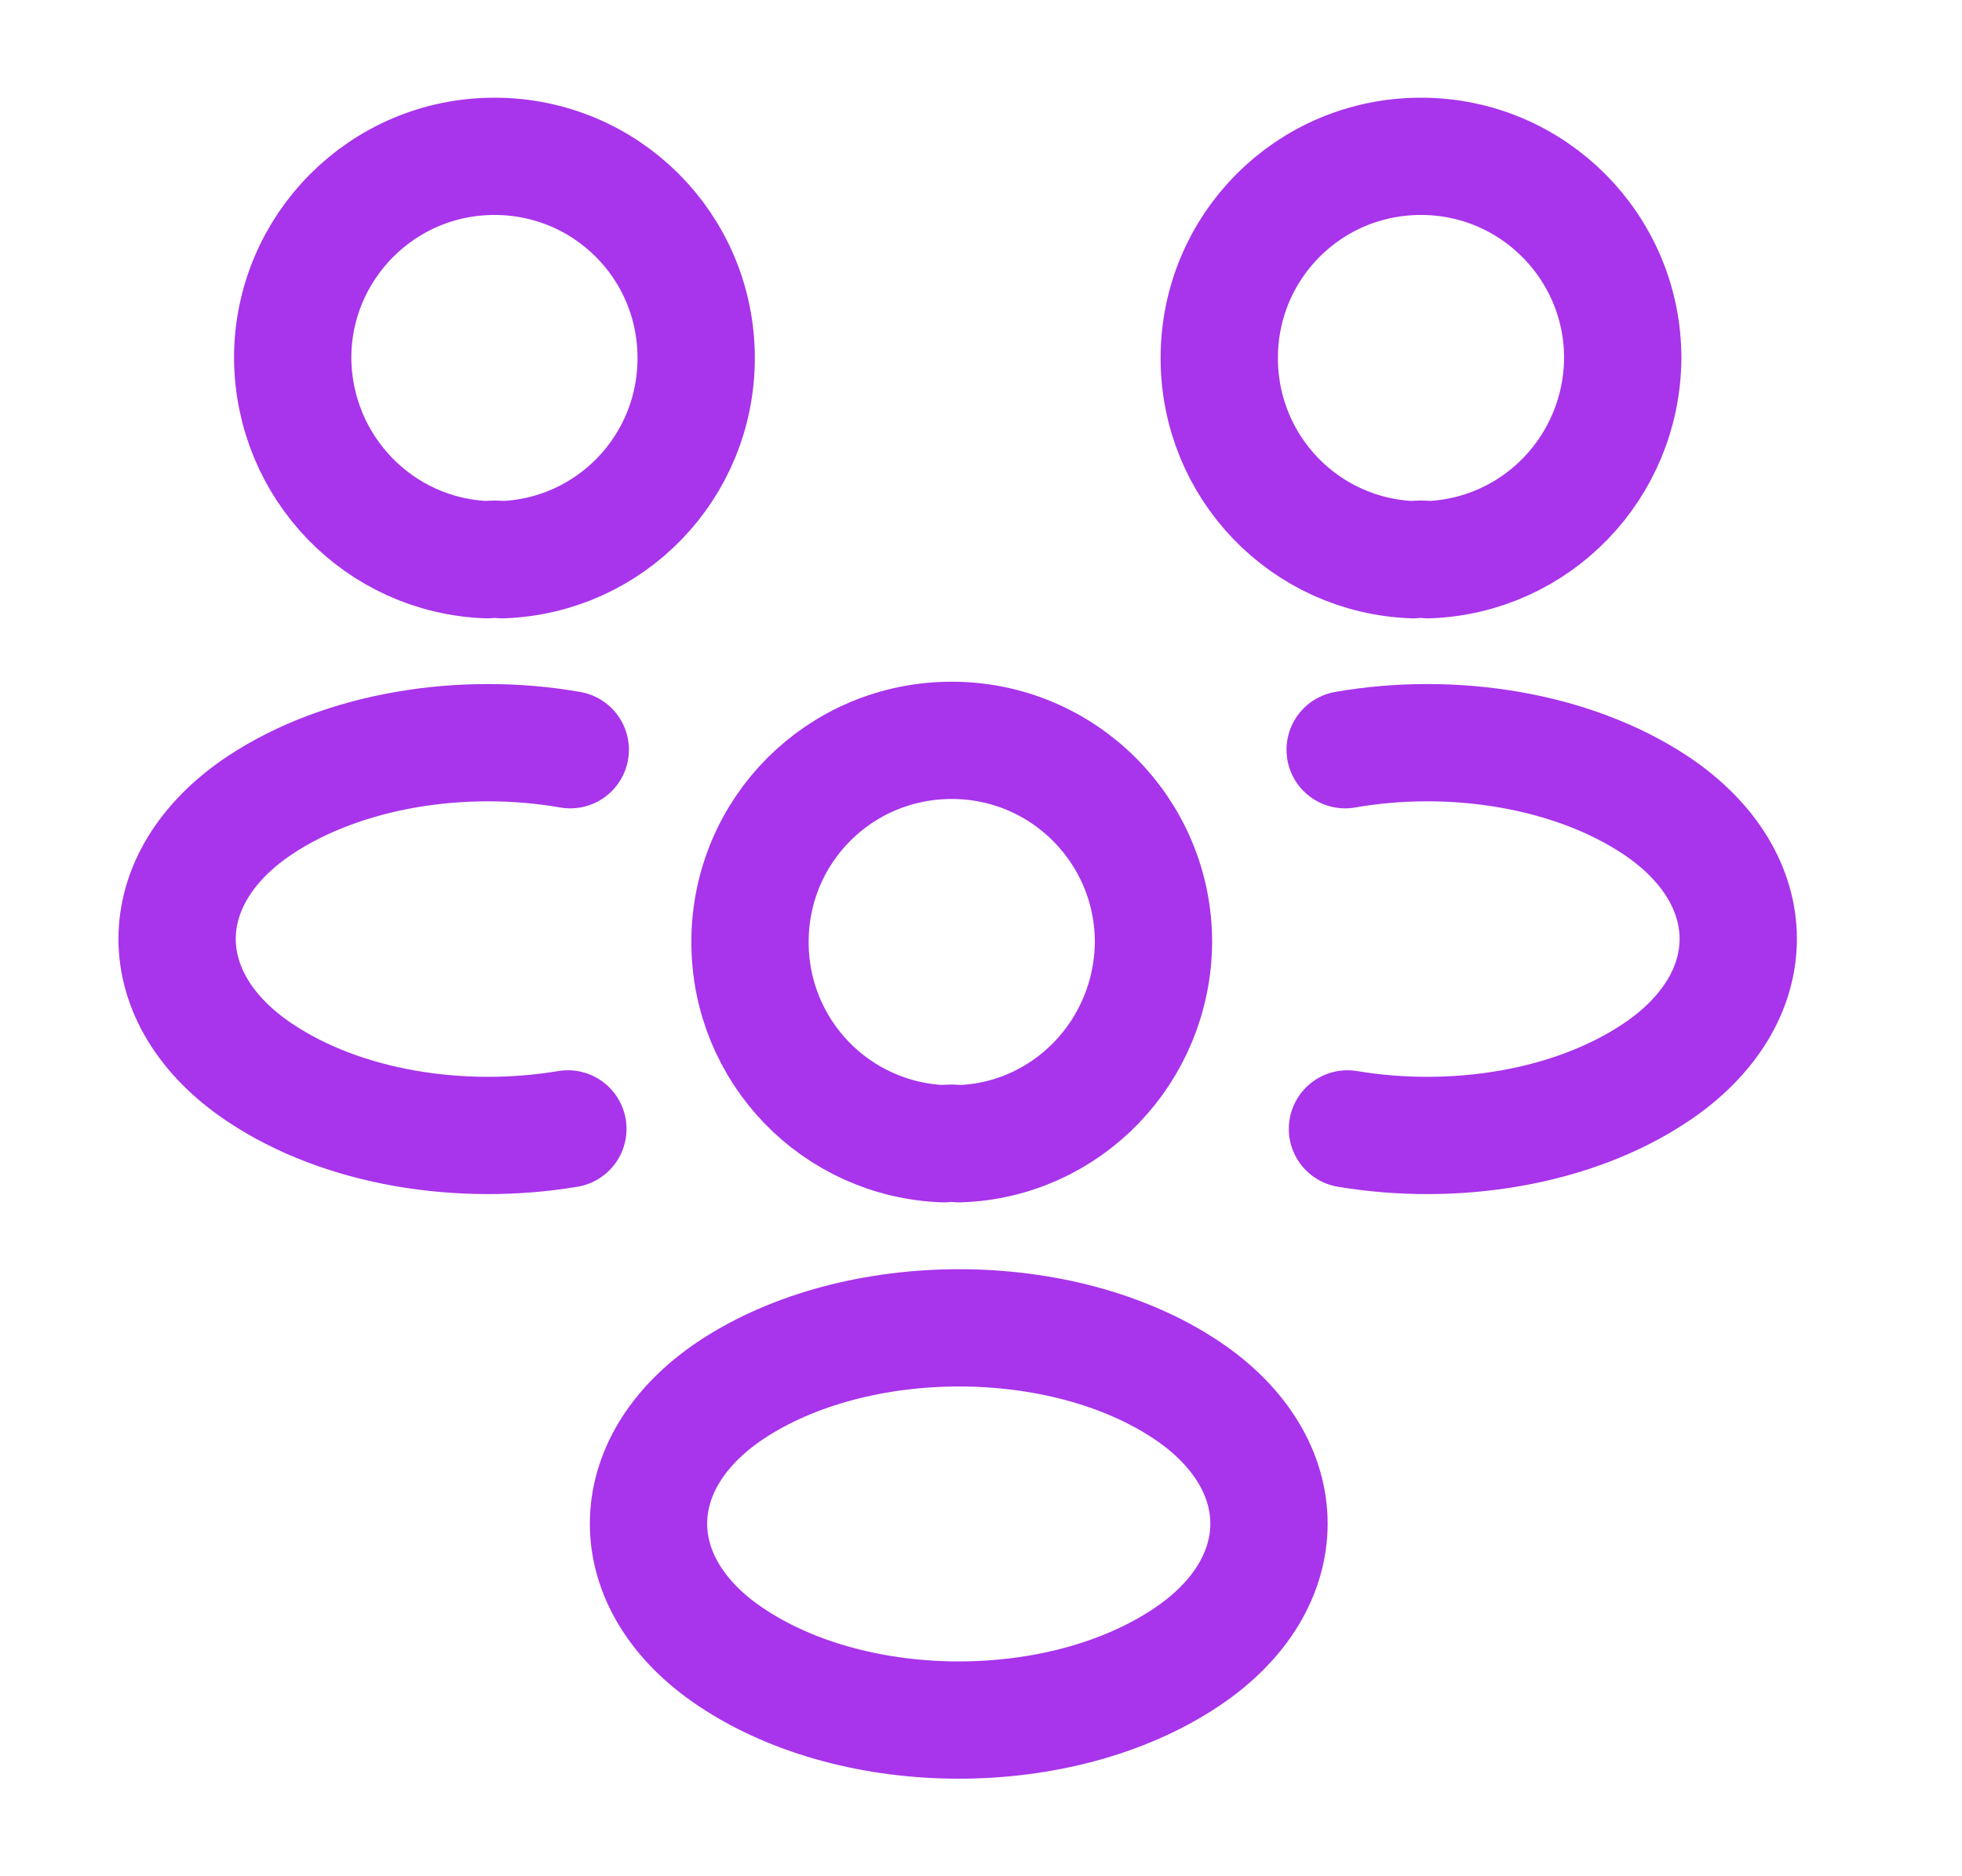
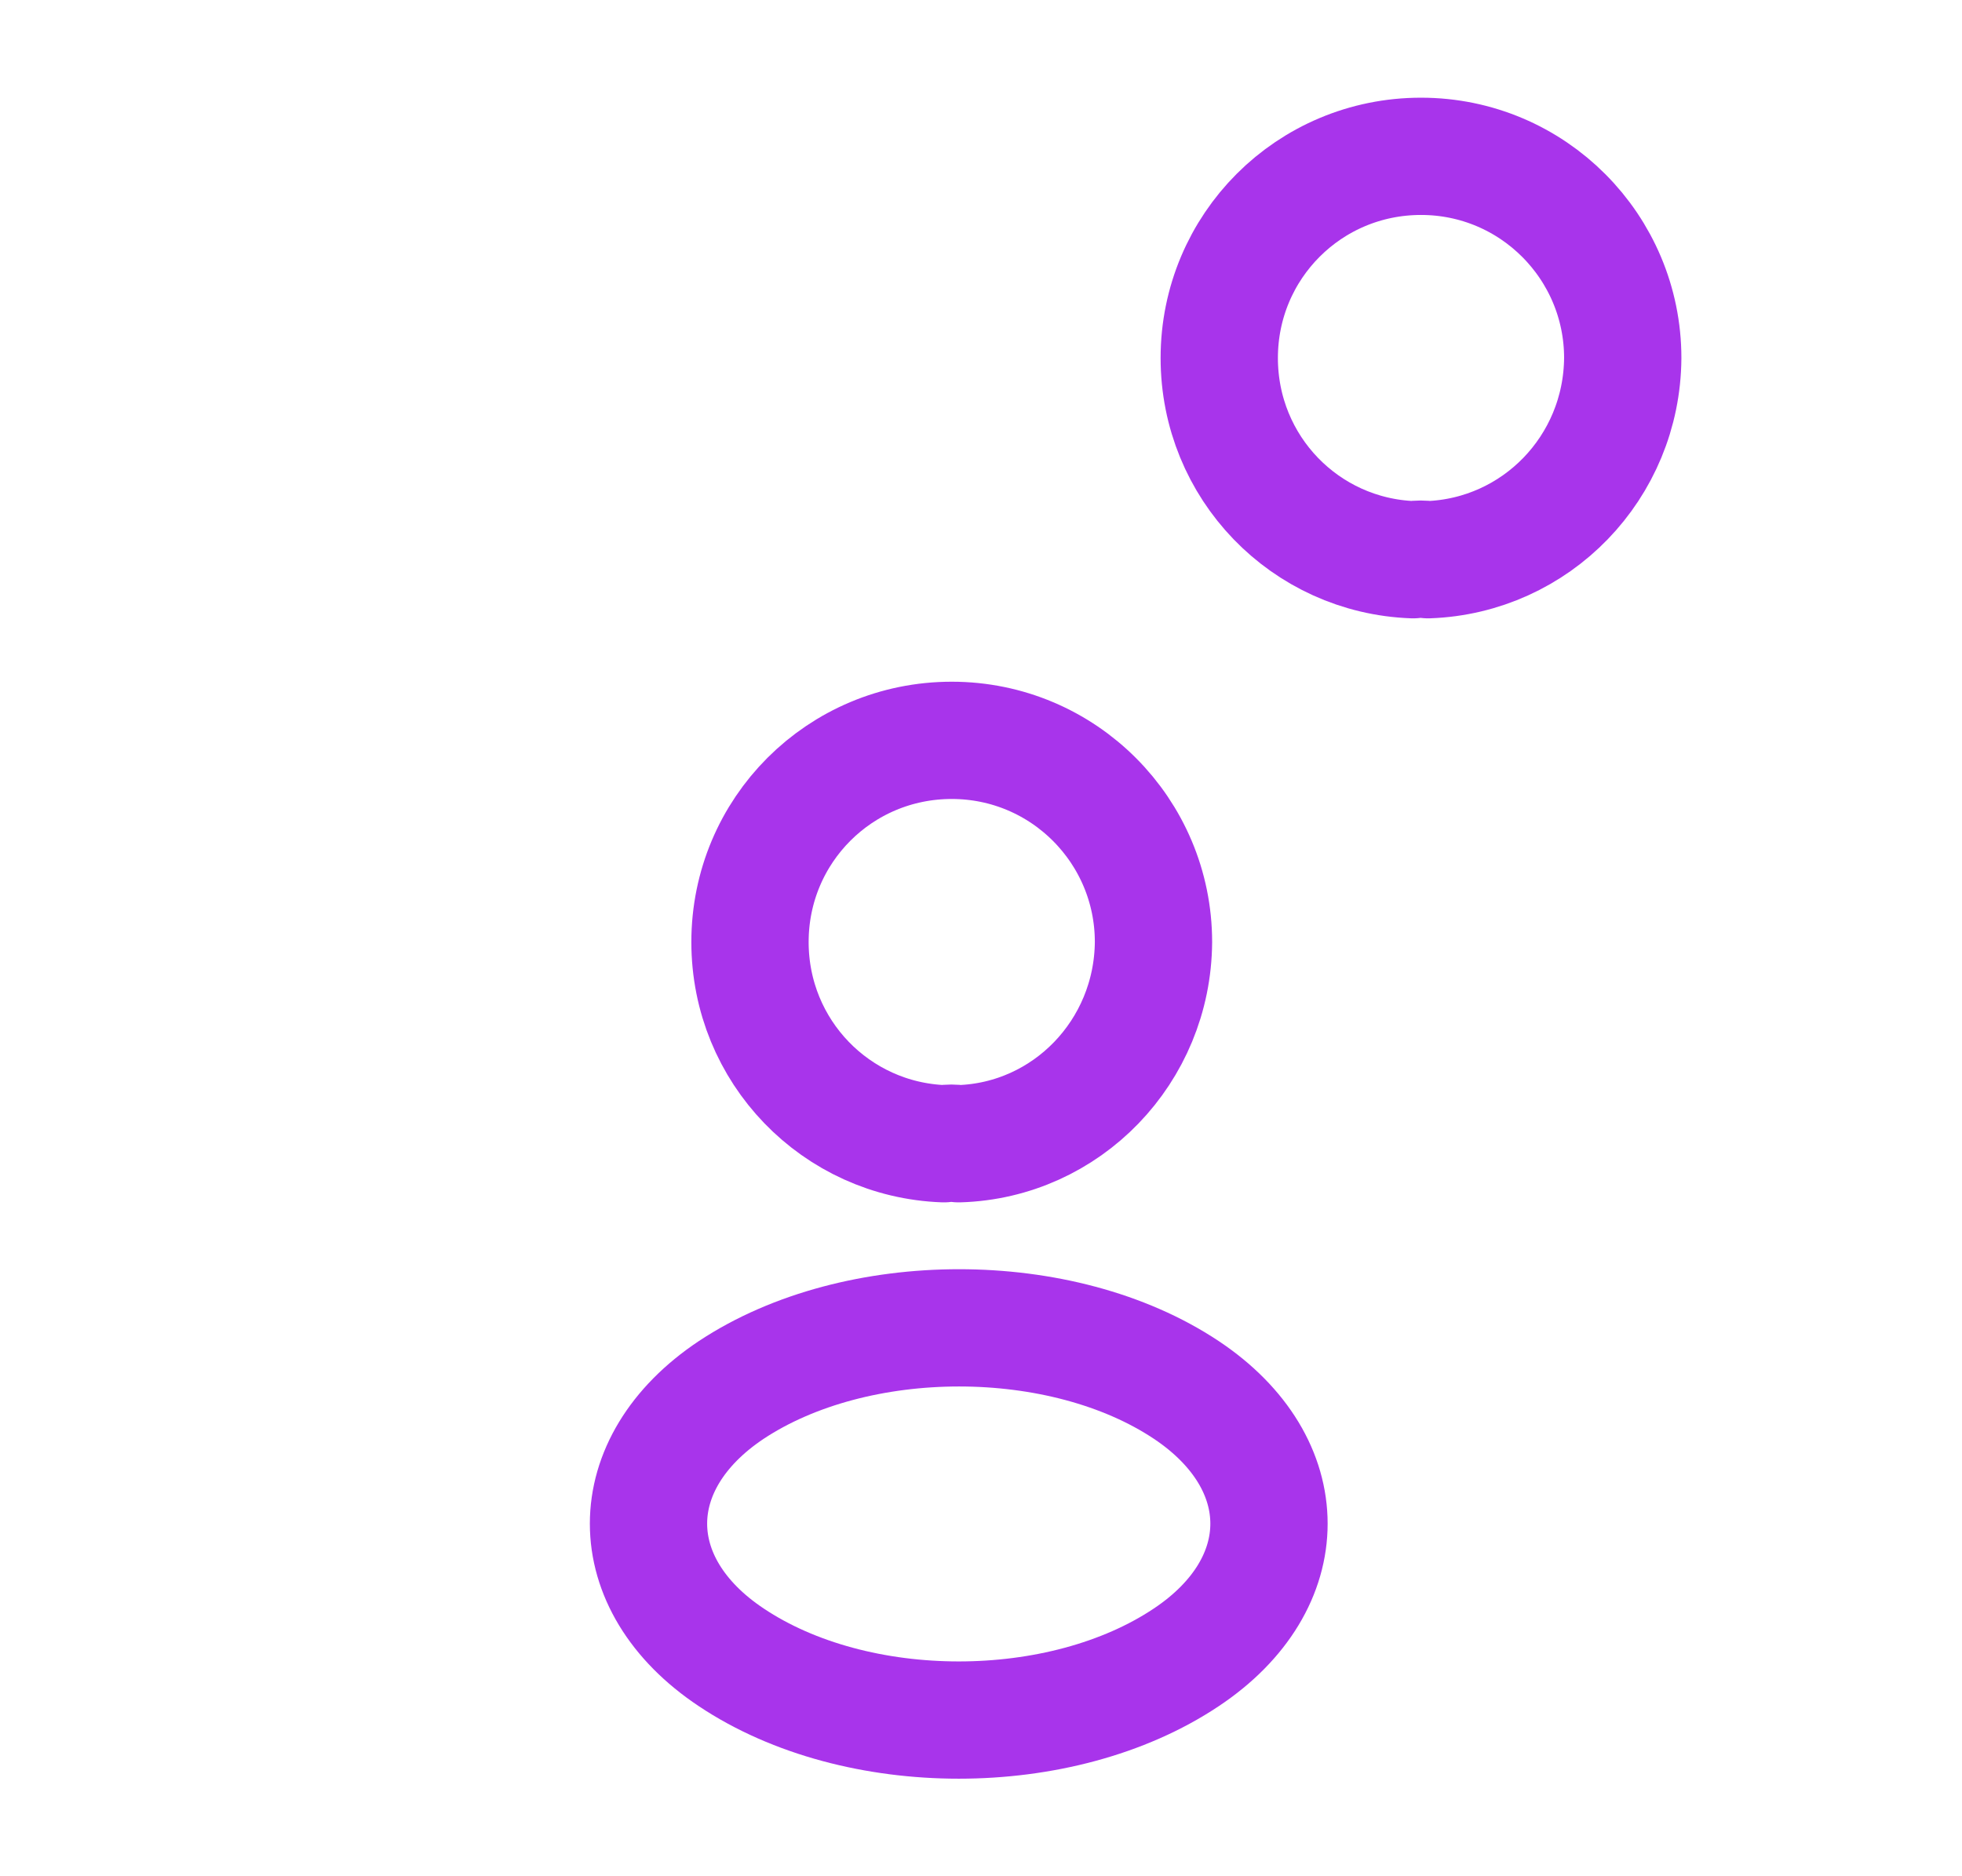
<svg xmlns="http://www.w3.org/2000/svg" width="23" height="22" viewBox="0 0 23 22" fill="none">
  <path d="M16.741 6.563C16.686 6.554 16.621 6.554 16.566 6.563C15.301 6.518 14.293 5.482 14.293 4.198C14.293 2.888 15.347 1.833 16.658 1.833C17.969 1.833 19.023 2.897 19.023 4.198C19.014 5.482 18.006 6.518 16.741 6.563Z" stroke="#A834EB" stroke-width="1.375" stroke-linecap="round" stroke-linejoin="round" />
-   <path d="M15.796 13.237C17.052 13.447 18.436 13.227 19.408 12.577C20.7 11.715 20.7 10.303 19.408 9.442C18.427 8.791 17.024 8.571 15.769 8.791" stroke="#A834EB" stroke-width="1.375" stroke-linecap="round" stroke-linejoin="round" />
-   <path d="M5.713 6.563C5.768 6.554 5.832 6.554 5.887 6.563C7.152 6.518 8.161 5.482 8.161 4.198C8.161 2.888 7.106 1.833 5.796 1.833C4.485 1.833 3.431 2.897 3.431 4.198C3.44 5.482 4.448 6.518 5.713 6.563Z" stroke="#A834EB" stroke-width="1.375" stroke-linecap="round" stroke-linejoin="round" />
-   <path d="M6.657 13.237C5.401 13.447 4.017 13.227 3.046 12.577C1.753 11.715 1.753 10.303 3.046 9.442C4.026 8.791 5.429 8.571 6.685 8.791" stroke="#A834EB" stroke-width="1.375" stroke-linecap="round" stroke-linejoin="round" />
  <path d="M11.239 13.411C11.184 13.402 11.12 13.402 11.065 13.411C9.8 13.365 8.792 12.329 8.792 11.046C8.792 9.735 9.846 8.681 11.157 8.681C12.468 8.681 13.522 9.744 13.522 11.046C13.513 12.329 12.505 13.374 11.239 13.411Z" stroke="#A834EB" stroke-width="1.375" stroke-linecap="round" stroke-linejoin="round" />
  <path d="M8.572 16.298C7.279 17.16 7.279 18.572 8.572 19.433C10.039 20.414 12.44 20.414 13.907 19.433C15.199 18.572 15.199 17.16 13.907 16.298C12.449 15.327 10.039 15.327 8.572 16.298Z" stroke="#A834EB" stroke-width="1.375" stroke-linecap="round" stroke-linejoin="round" />
</svg>